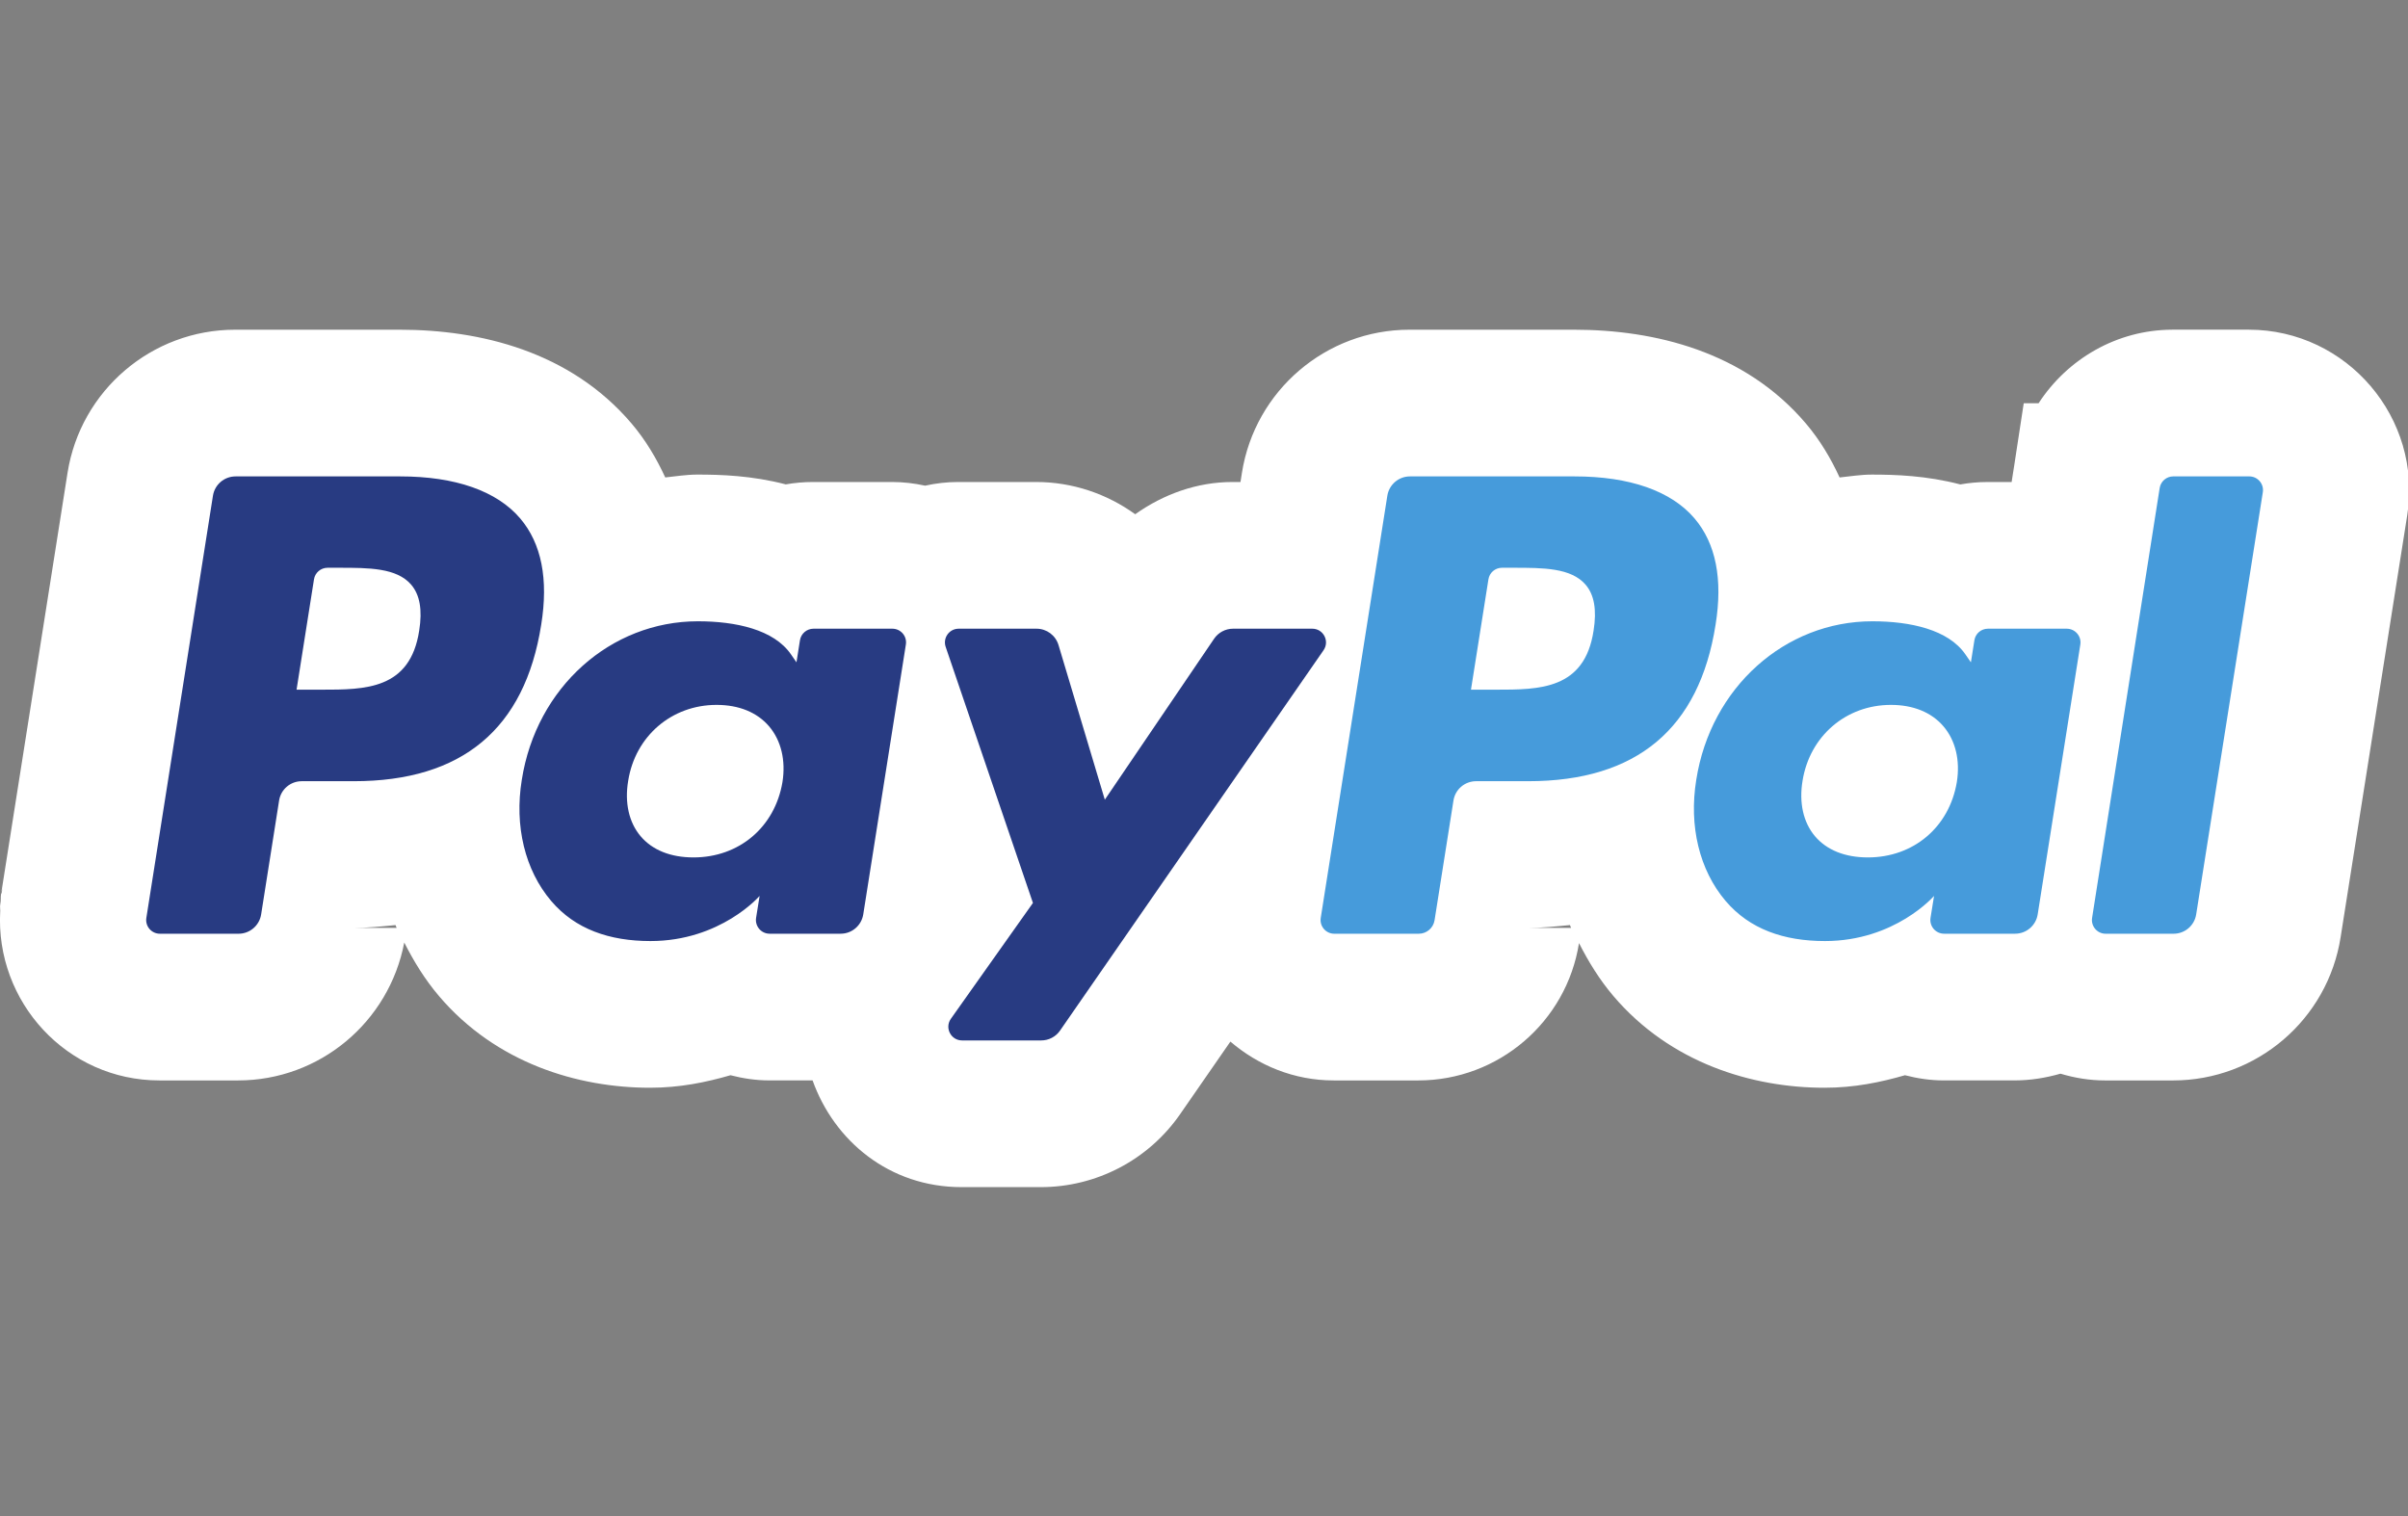
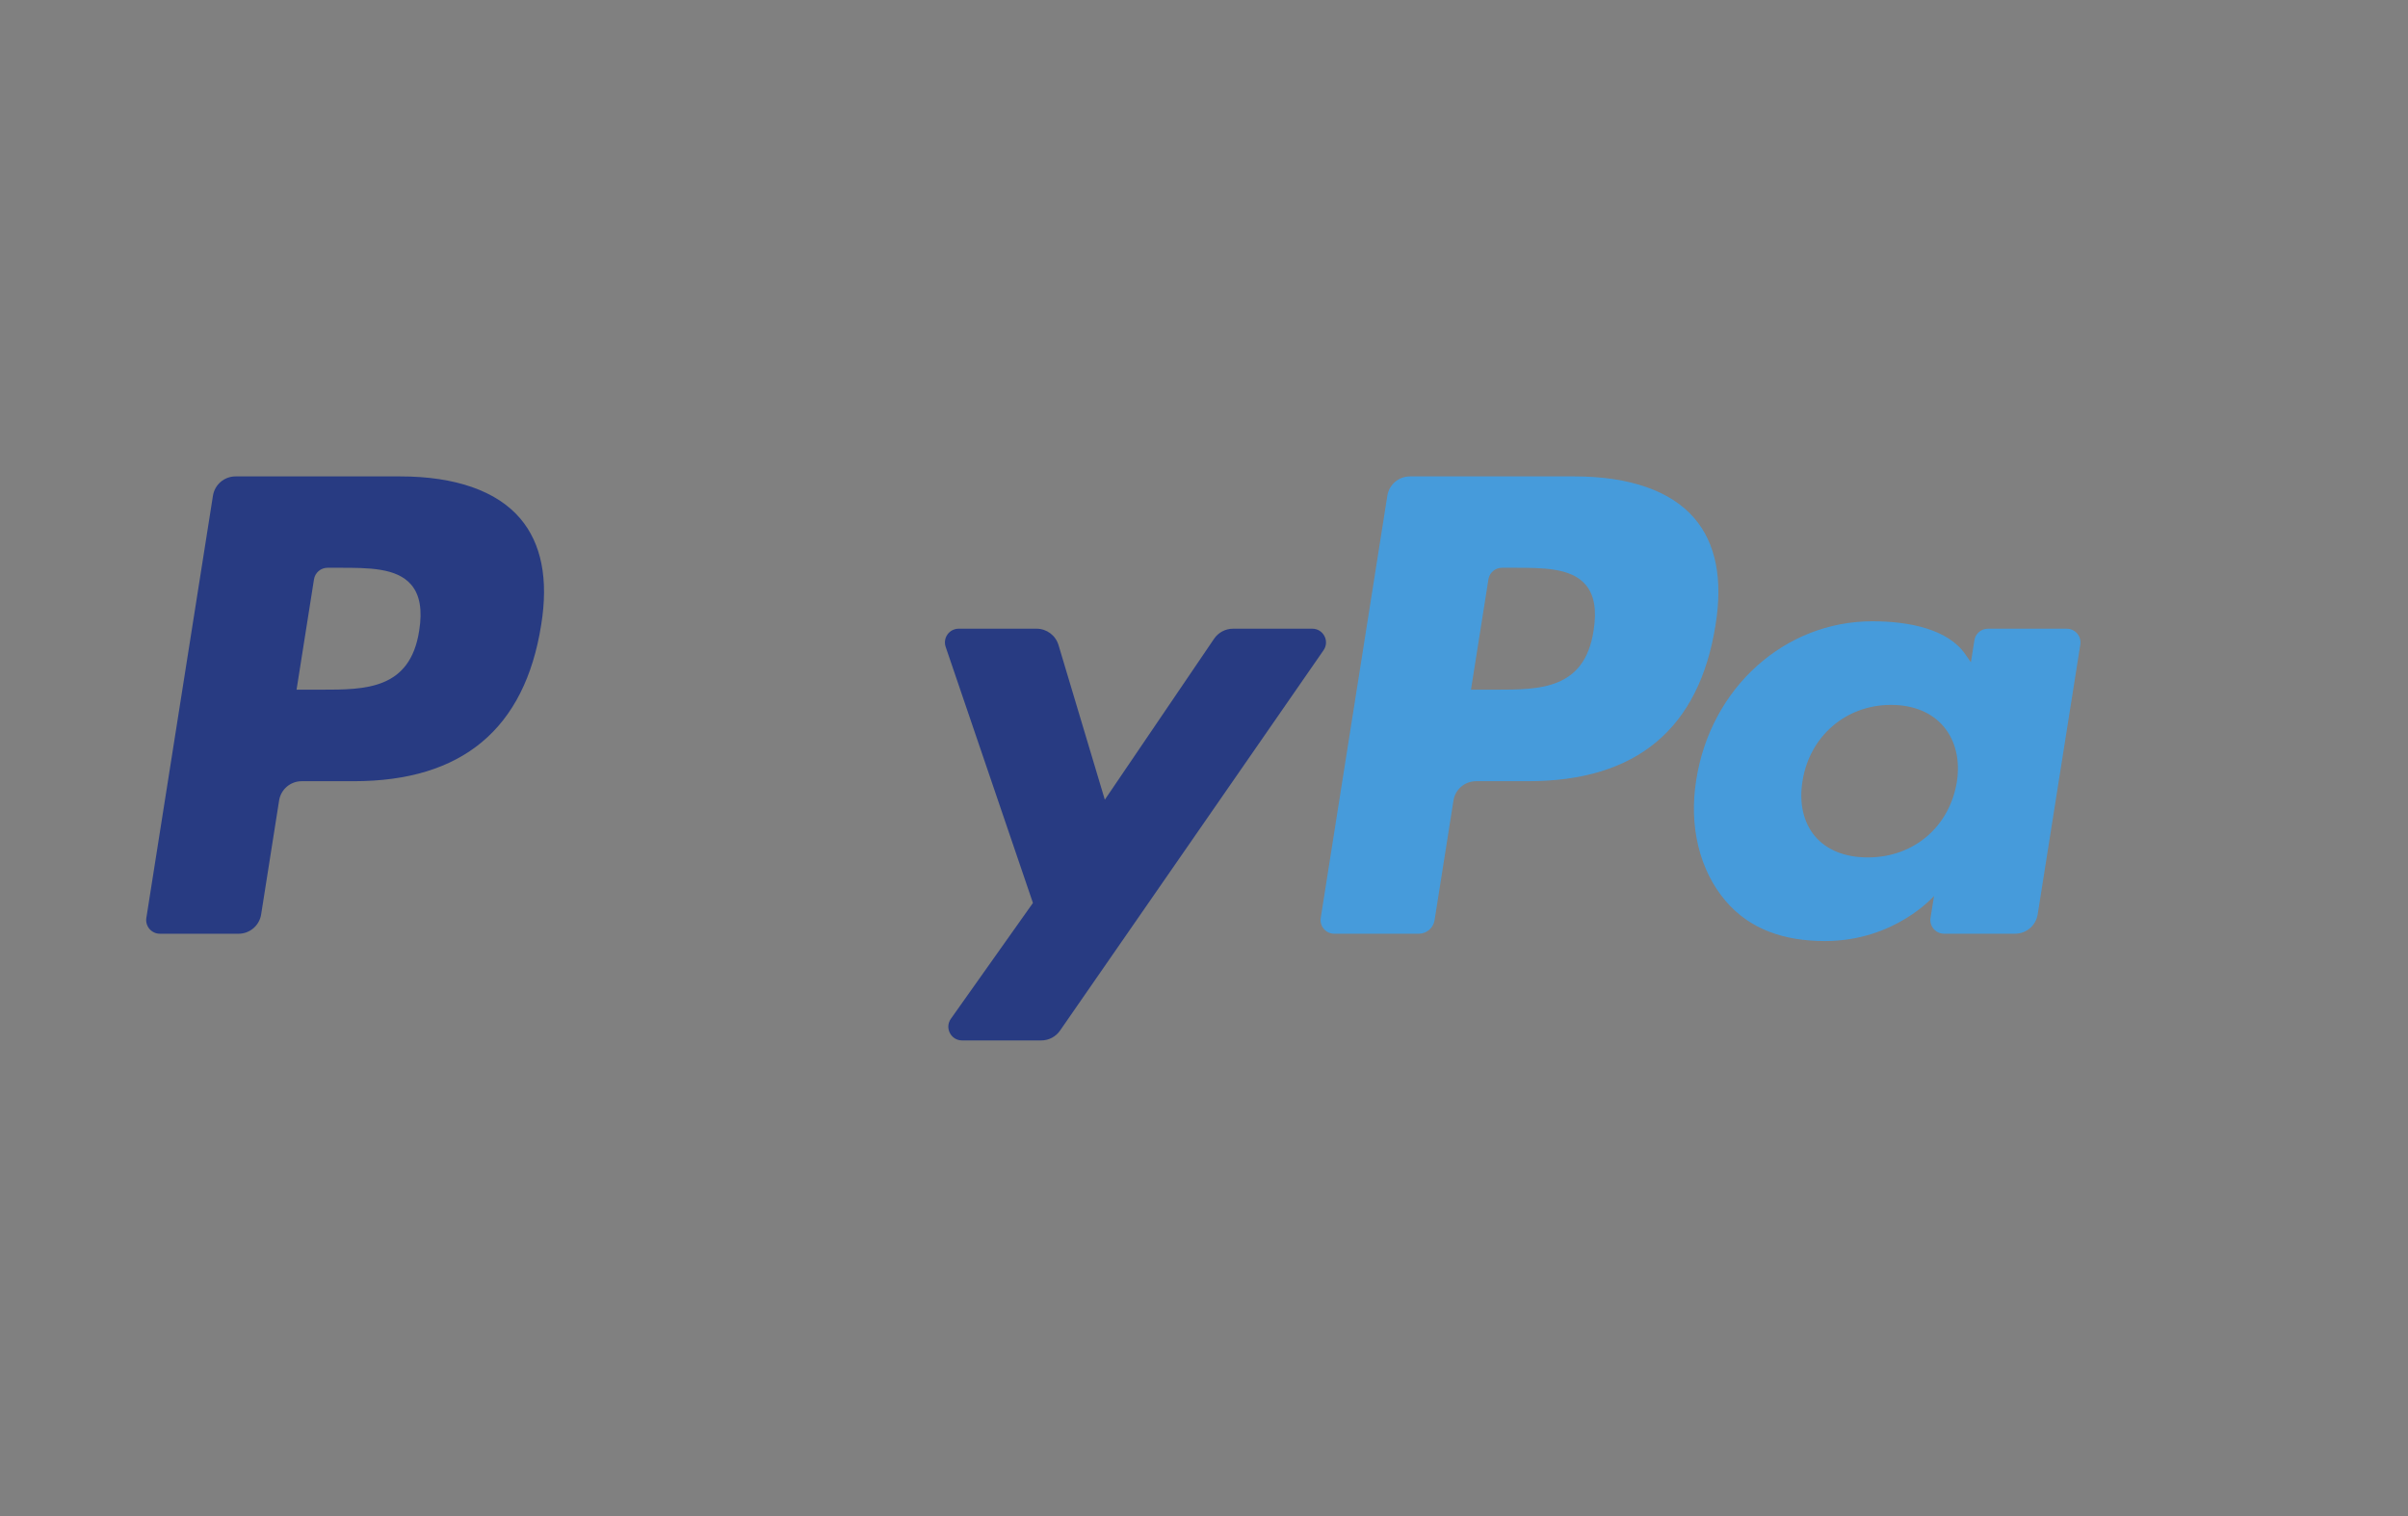
<svg xmlns="http://www.w3.org/2000/svg" width="324mm" height="204mm" viewBox="0 0 324 204" version="1.1" id="svg3436">
  <rect x="0" y="0" width="324" height="204" fill="#808080" stroke="none" />
  <defs id="defs3433">
    <clipPath clipPathUnits="userSpaceOnUse" id="clipPath847">
-       <path d="M 0,792 H 1224 V 0 H 0 Z" id="path845" />
-     </clipPath>
+       </clipPath>
    <clipPath clipPathUnits="userSpaceOnUse" id="clipPath847-4">
-       <path d="M 0,792 H 1224 V 0 H 0 Z" id="path845-4" />
-     </clipPath>
+       </clipPath>
  </defs>
  <g id="layer1">
    <g id="g12548" transform="matrix(0.94,0,0,0.94,9.799,6.17)">
-       <path id="path12530" style="color:#000000;fill:#ffffff;stroke-width:21;-inkscape-stroke:none" d="m 300.508,40.629 c -7.929,0.026 -15.005,4.191 -19.129,10.531 h -2.127 l -1.355,8.871 v 0.002 l -0.006,0.039 -0.371,2.362 h -3.463 c -1.33,0 -2.628,0.124 -3.887,0.346 -4.855,-1.268 -9.293,-1.408 -12.668,-1.408 -1.565,0 -3.074,0.25 -4.605,0.41 -1.249,-2.71 -2.796,-5.338 -4.836,-7.736 l -0.002,-0.002 C 239.308,43.753 226.423,40.633 214.891,40.633 h -23.57 c -11.932,0 -22.116,8.711 -23.977,20.486 l -0.127,0.814 v 0.004 l -0.08,0.496 h -1.133 c -5.102,0 -9.892,1.752 -13.936,4.615 -4.039,-2.915 -8.96,-4.615 -14.191,-4.615 h -11.145 c -1.626,0 -3.213,0.188 -4.735,0.525 -1.535,-0.337 -3.129,-0.525 -4.761,-0.525 h -11.285 c -1.332,0 -2.636,0.12 -3.901,0.342 -4.852,-1.265 -9.287,-1.404 -12.658,-1.404 -1.56,0 -3.065,0.251 -4.592,0.41 -1.249,-2.711 -2.798,-5.34 -4.84,-7.74 v -0.002 h -0.002 C 71.205,43.752 58.323,40.633 46.789,40.633 H 23.221 c -11.933,0 -22.116,8.699 -23.978,20.486 l -0.129,0.814 v 0.004 l -9.362,59.363 -0.037,0.232 c -1.05e-4,6.6e-4 1.06e-4,10e-4 0,0.002 -0.048,0.305 -0.005,0.597 -0.041,0.901 -0.035,0.273 -0.09,0.691 -0.09,0.691 -2e-6,7e-5 0.009,0.323 0.018,0.562 h 0.014 c -0.004,0.056 -0.005,0.11 -0.008,0.166 7.44e-4,0.016 0.002,0.06 0.002,0.069 0.002,0.021 -0.004,-0.04 -0.004,-0.051 -0.718,12.966 9.536,24.225 22.791,24.225 h 11.252 c 11.679,0 21.617,-8.346 23.791,-19.742 1.36,2.681 2.943,5.277 4.957,7.646 8.184,9.636 19.927,13.143 30.219,13.143 4.27,0 8.036,-0.781 11.521,-1.791 1.774,0.456 3.619,0.74 5.531,0.74 H 105.889 c 3.072,8.615 10.945,15.278 21.328,15.278 h 11.328 c 7.931,0 15.412,-3.876 19.967,-10.467 l 7.181,-10.367 c 3.985,3.407 9.093,5.56 14.799,5.56 h 12.096 c 11.454,0 21.219,-8.359 23.004,-19.66 1.353,2.654 2.924,5.225 4.92,7.572 8.181,9.62 19.91,13.135 30.211,13.135 h 0.002 c 4.273,-8e-5 8.039,-0.782 11.527,-1.793 1.773,0.458 3.619,0.742 5.533,0.742 h 10.162 c 2.271,0 4.465,-0.363 6.563,-0.963 2.03,0.608 4.171,0.967 6.394,0.967 h 9.725 c 11.945,0 22.148,-8.705 23.988,-20.541 l 9.526,-60.355 v -0.002 C 336.351,53.314 325.536,40.629 311.469,40.629 h -10.941 -0.011 z M -10.086,120.567 c -3e-6,2e-5 -0.056,0.438 -0.096,0.746 l -0.057,-0.01 z m 224.385,5.291 c 0.057,0.135 0.104,0.272 0.162,0.407 h -6.217 c 2.025,0 4.04,-0.211 6.054,-0.407 z m -168.109,0.002 c 0.057,0.134 0.102,0.271 0.16,0.405 h -6.201 c 2.02,0 4.031,-0.21 6.041,-0.405 z" />
      <g transform="matrix(0.719,0,0,-0.719,10.5,142.371)" id="g5975">
        <g transform="scale(0.1)" id="g5973">
          <path id="path5961" style="fill:#283b82;fill-opacity:1;fill-rule:nonzero;stroke:none" d="M 505.703,1122.93 H 177.922 c -22.434,0 -41.508,-16.3 -45.008,-38.45 L 0.344,243.961 C -2.293,227.383 10.555,212.426 27.375,212.426 h 156.488 c 22.43,0 41.504,16.293 45.004,38.484 l 35.754,226.699 c 3.453,22.196 22.574,38.493 44.957,38.493 h 103.766 c 215.918,0 340.531,104.484 373.078,311.535 14.664,90.586 0.621,161.758 -41.797,211.603 -46.586,54.74 -129.215,83.69 -238.922,83.69 z M 543.52,815.941 C 525.594,698.324 435.727,698.324 348.832,698.324 H 299.371 L 334.07,917.98 c 2.063,13.278 13.563,23.055 26.985,23.055 h 22.668 c 59.191,0 115.031,0 143.882,-33.738 17.208,-20.133 22.481,-50.039 15.915,-91.356" />
-           <path id="path5963" style="fill:#283b82;fill-opacity:1;fill-rule:nonzero;stroke:none" d="m 1485.5,819.727 h -156.96 c -13.37,0 -24.92,-9.778 -26.99,-23.055 l -6.94,-43.902 -10.98,15.914 c -33.98,49.32 -109.76,65.804 -185.39,65.804 -173.451,0 -321.599,-131.371 -350.451,-315.656 -15,-91.926 6.328,-179.828 58.473,-241.125 47.832,-56.363 116.273,-79.848 197.708,-79.848 139.76,0 217.26,89.86 217.26,89.86 l -7,-43.614 c -2.64,-16.679 10.21,-31.632 26.94,-31.632 h 141.38 c 22.48,0 41.46,16.297 45.01,38.484 l 84.83,537.234 c 2.69,16.536 -10.11,31.536 -26.89,31.536 z M 1266.71,514.23 c -15.14,-89.671 -86.32,-149.875 -177.09,-149.875 -45.58,0 -82.01,14.622 -105.401,42.325 -23.196,27.511 -32.016,66.668 -24.633,110.285 14.137,88.906 86.514,151.066 175.894,151.066 44.58,0 80.81,-14.808 104.68,-42.746 23.92,-28.23 33.4,-67.629 26.55,-111.055" />
          <path id="path5965" style="fill:#283b82;fill-opacity:1;fill-rule:nonzero;stroke:none" d="m 2321.47,819.727 h -157.73 c -15.05,0 -29.19,-7.477 -37.72,-19.989 L 1908.47,479.289 1816.26,787.23 c -5.8,19.27 -23.58,32.497 -43.71,32.497 h -155 c -18.84,0 -31.92,-18.403 -25.93,-36.137 L 1765.36,273.727 1602.02,43.141 C 1589.17,24.98 1602.11,0 1624.31,0 h 157.54 c 14.95,0 28.95,7.289 37.43,19.559 L 2343.9,776.828 c 12.56,18.121 -0.33,42.899 -22.43,42.899" />
          <path id="path5967" style="fill:#469bdb;fill-opacity:1;fill-rule:nonzero;stroke:none" d="m 2843.7,1122.93 h -327.83 c -22.38,0 -41.46,-16.3 -44.96,-38.45 L 2338.34,243.961 c -2.63,-16.578 10.21,-31.535 26.94,-31.535 h 168.23 c 15.62,0 29,11.402 31.44,26.933 l 37.62,238.25 c 3.45,22.196 22.58,38.493 44.96,38.493 h 103.72 c 215.96,0 340.53,104.484 373.12,311.535 14.72,90.586 0.58,161.758 -41.84,211.603 -46.54,54.74 -129.12,83.69 -238.83,83.69 z m 37.82,-306.989 C 2863.64,698.324 2773.78,698.324 2686.83,698.324 h -49.41 l 34.75,219.656 c 2.06,13.278 13.46,23.055 26.93,23.055 h 22.67 c 59.15,0 115.03,0 143.88,-33.738 17.21,-20.133 22.43,-50.039 15.87,-91.356" />
          <path id="path5969" style="fill:#469bdb;fill-opacity:1;fill-rule:nonzero;stroke:none" d="m 3823.46,819.727 h -156.87 c -13.47,0 -24.93,-9.778 -26.94,-23.055 l -6.95,-43.902 -11.02,15.914 c -33.98,49.32 -109.71,65.804 -185.34,65.804 -173.46,0 -321.55,-131.371 -350.41,-315.656 -14.95,-91.926 6.28,-179.828 58.43,-241.125 47.93,-56.363 116.27,-79.848 197.7,-79.848 139.76,0 217.26,89.86 217.26,89.86 l -7,-43.614 c -2.63,-16.679 10.21,-31.632 27.04,-31.632 h 141.34 c 22.38,0 41.46,16.297 44.96,38.484 l 84.88,537.234 c 2.58,16.536 -10.26,31.536 -27.08,31.536 z M 3604.66,514.23 c -15.05,-89.671 -86.32,-149.875 -177.09,-149.875 -45.49,0 -82.01,14.622 -105.4,42.325 -23.19,27.511 -31.92,66.668 -24.63,110.285 14.23,88.906 86.51,151.066 175.9,151.066 44.57,0 80.8,-14.808 104.67,-42.746 24.01,-28.23 33.5,-67.629 26.55,-111.055" />
-           <path id="path5971" style="fill:#469bdb;fill-opacity:1;fill-rule:nonzero;stroke:none" d="M 4008.51,1099.87 3873.97,243.961 c -2.63,-16.578 10.21,-31.535 26.94,-31.535 h 135.25 c 22.48,0 41.56,16.293 45.01,38.484 l 132.66,840.47 c 2.64,16.59 -10.2,31.59 -26.93,31.59 h -151.46 c -13.37,-0.04 -24.87,-9.83 -26.93,-23.1" />
        </g>
      </g>
    </g>
  </g>
</svg>